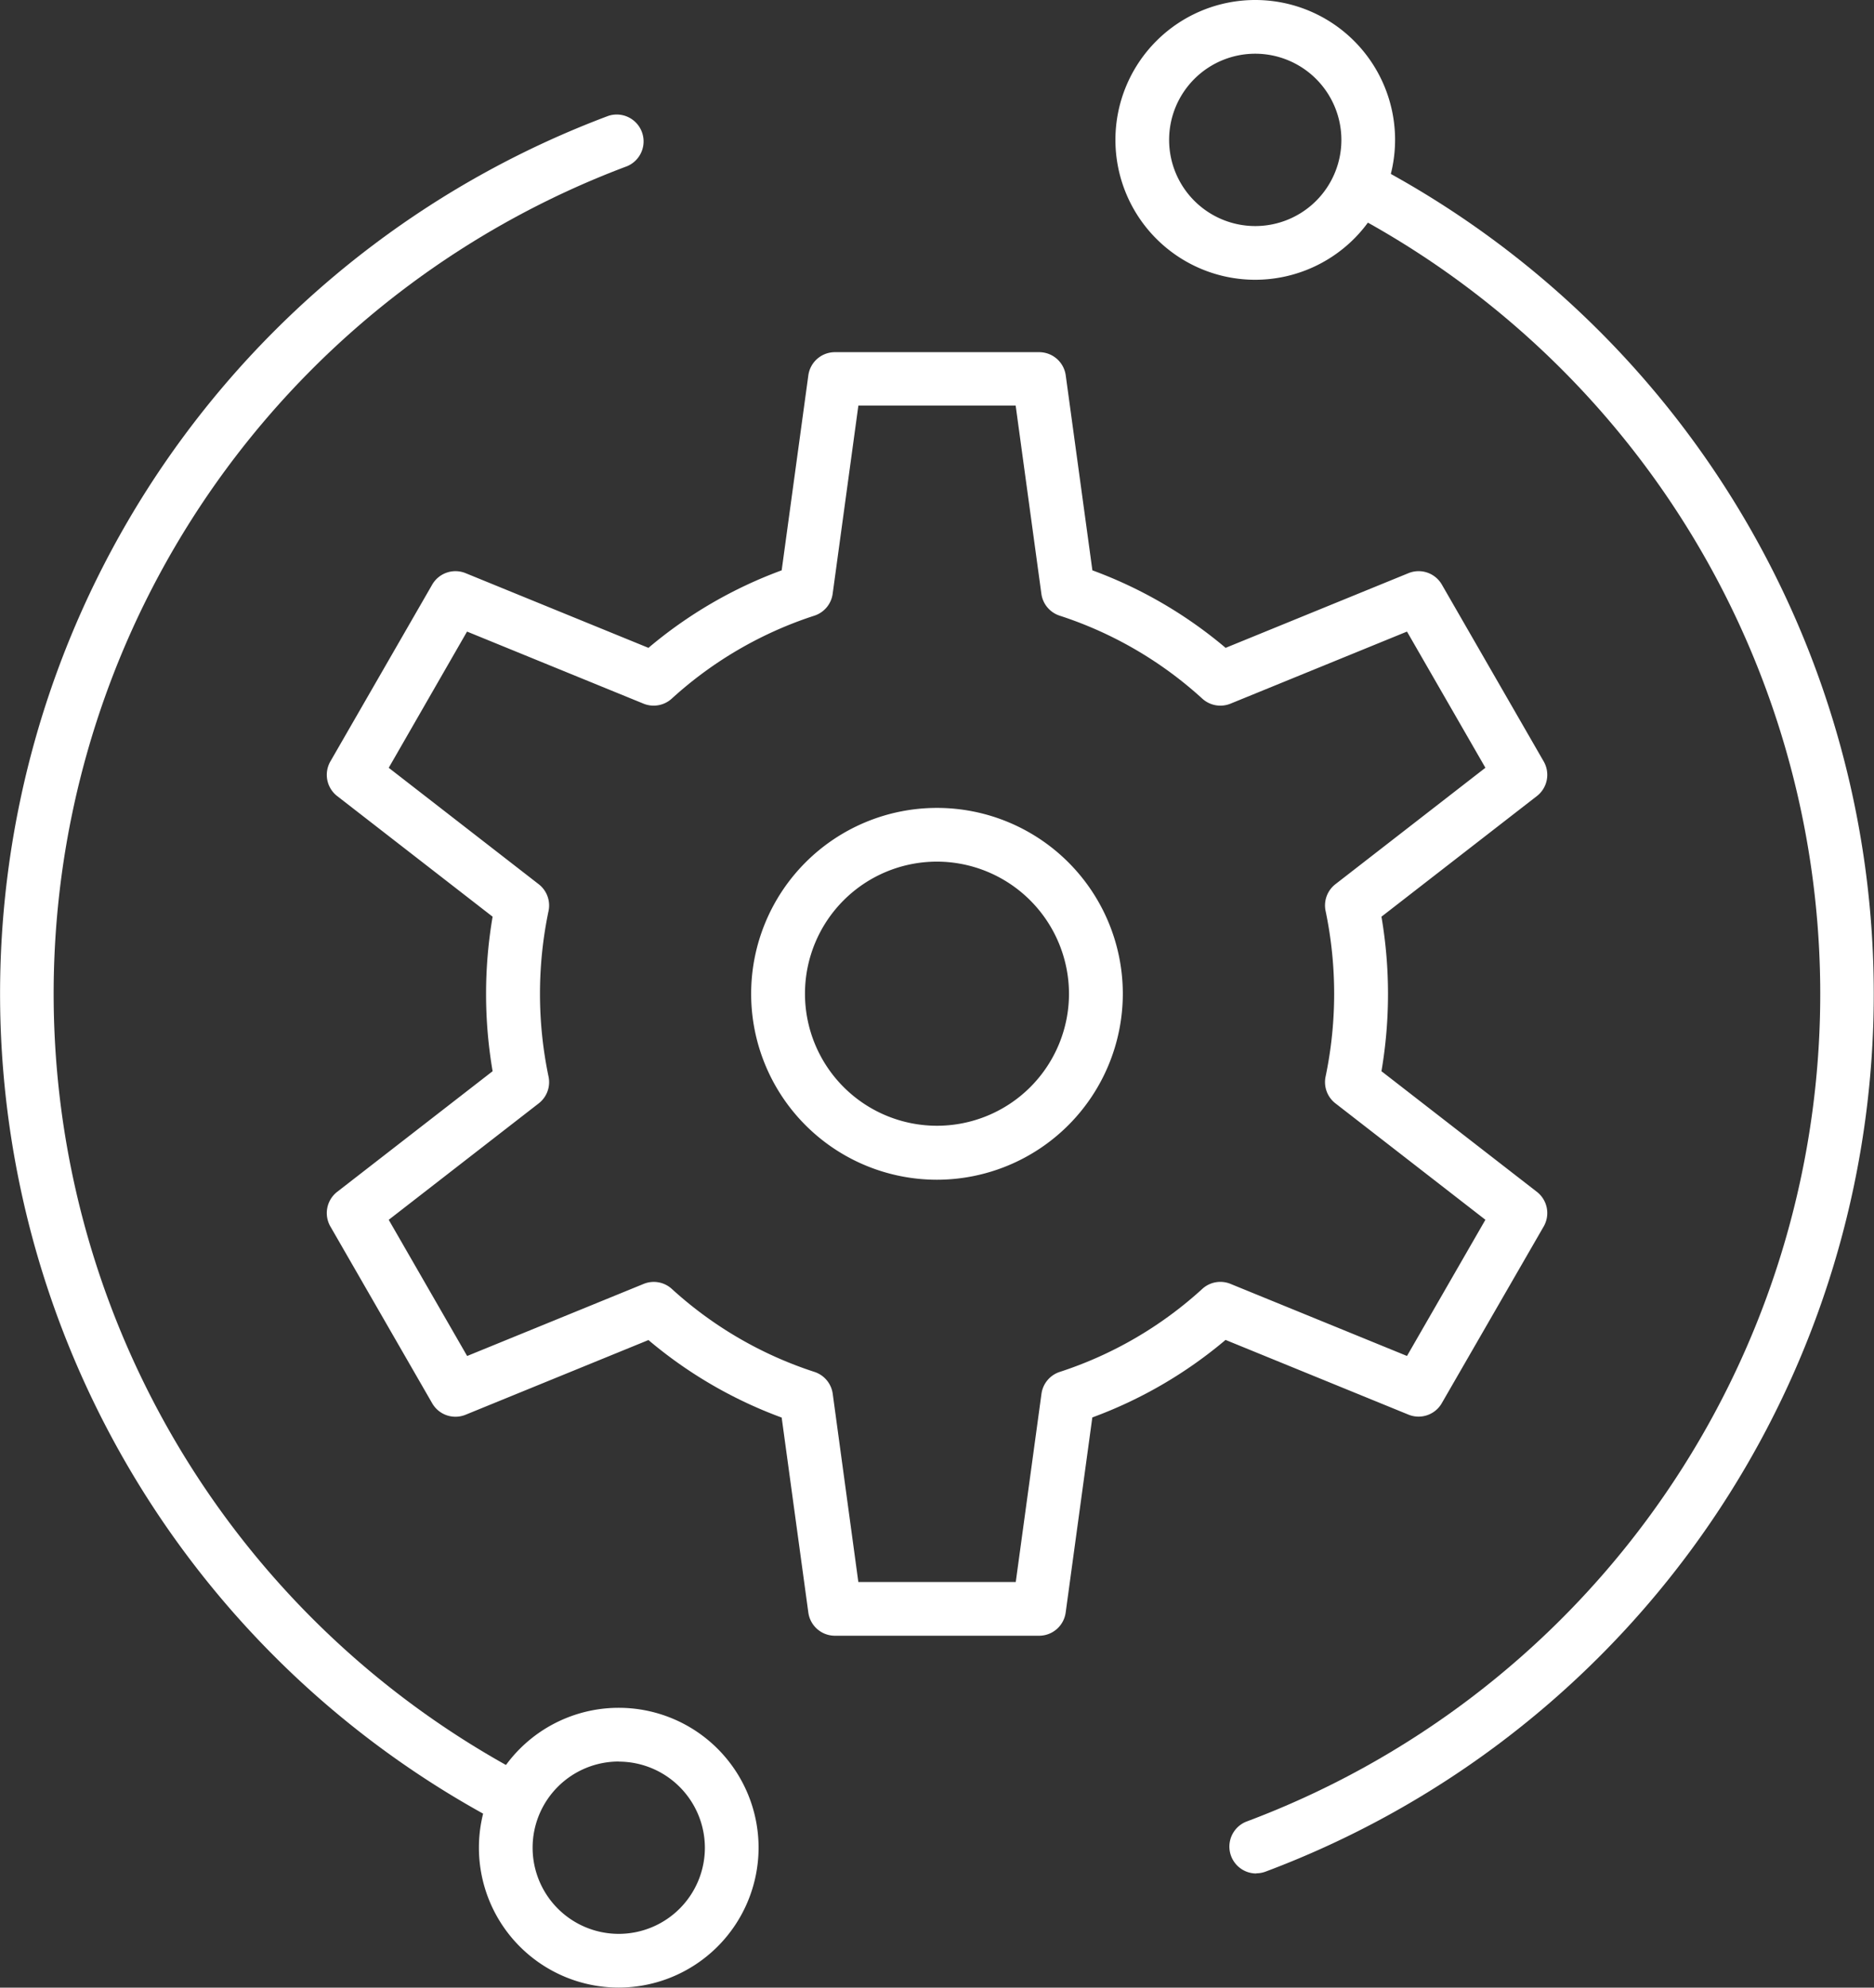
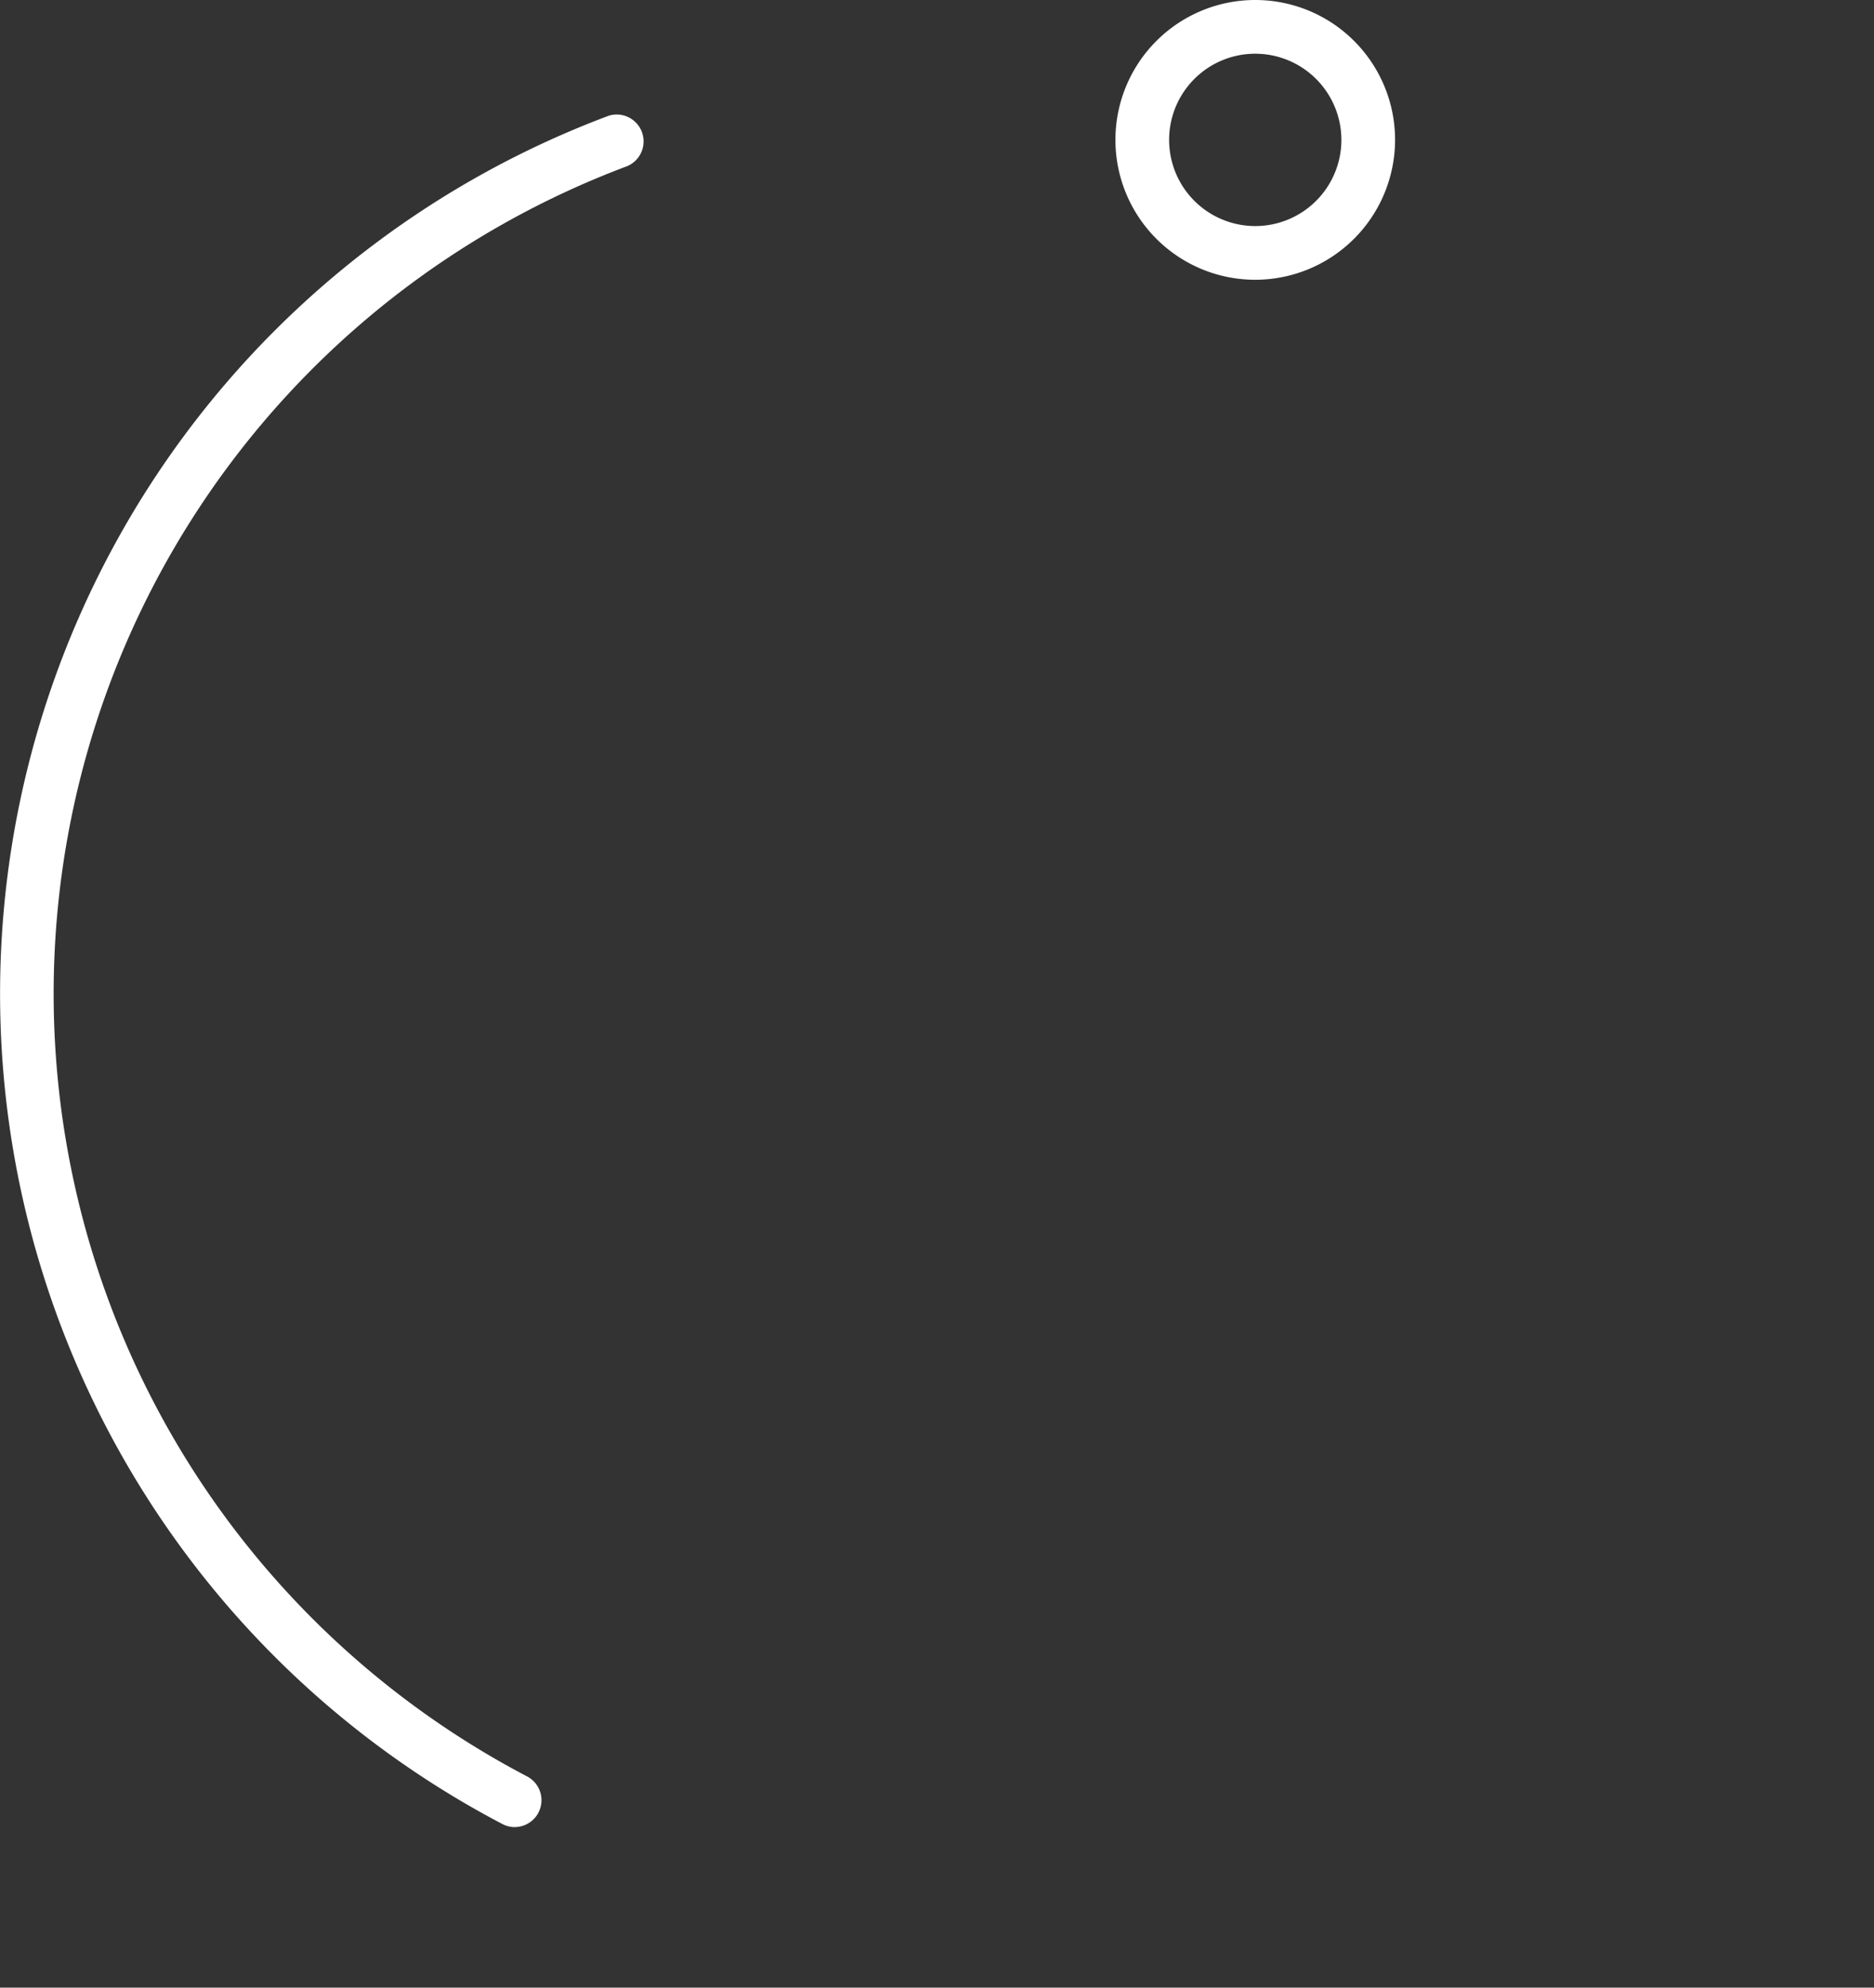
<svg xmlns="http://www.w3.org/2000/svg" width="56.785" height="60.204" viewBox="0 0 56.785 60.204">
  <rect x="0" y="0" width="56.785" height="60.204" fill="#333333" stroke="none" />
  <g id="gear" transform="translate(-5.198 -2.5)">
-     <path id="Path_94171" data-name="Path 94171" d="M42.407,58.206H36.221a.813.813,0,0,1-.806-.7l-.808-5.908a13.424,13.424,0,0,1-4.037-2.348l-5.54,2.262a.813.813,0,0,1-1.013-.347l-3.085-5.355a.814.814,0,0,1,.206-1.049l4.71-3.654a13.883,13.883,0,0,1,0-4.68l-4.71-3.654a.814.814,0,0,1-.206-1.049l3.085-5.355a.814.814,0,0,1,1.013-.347l5.54,2.262a13.424,13.424,0,0,1,4.037-2.348l.808-5.908a.813.813,0,0,1,.806-.7h6.187a.813.813,0,0,1,.806.7l.808,5.908a13.424,13.424,0,0,1,4.037,2.348l5.54-2.262a.813.813,0,0,1,1.013.347l3.085,5.355a.814.814,0,0,1-.206,1.049l-4.71,3.654a13.883,13.883,0,0,1,0,4.68l4.71,3.654a.814.814,0,0,1,.206,1.049L54.61,51.161a.811.811,0,0,1-1.013.347l-5.54-2.262a13.424,13.424,0,0,1-4.037,2.348L43.213,57.5A.813.813,0,0,1,42.407,58.206Zm-5.477-1.627H41.7l.779-5.7a.813.813,0,0,1,.554-.664A11.837,11.837,0,0,0,47.353,47.7a.81.81,0,0,1,.855-.151l5.347,2.183,2.376-4.125-4.543-3.525a.814.814,0,0,1-.3-.81,12.25,12.25,0,0,0,0-5.021.814.814,0,0,1,.3-.81l4.543-3.525-2.376-4.125-5.347,2.183a.814.814,0,0,1-.855-.151,11.837,11.837,0,0,0-4.323-2.514.813.813,0,0,1-.554-.664l-.779-5.7H36.931l-.779,5.7a.813.813,0,0,1-.554.664,11.837,11.837,0,0,0-4.323,2.514.815.815,0,0,1-.855.151l-5.347-2.183L22.7,31.917l4.543,3.525a.814.814,0,0,1,.3.81,12.25,12.25,0,0,0,0,5.021.814.814,0,0,1-.3.81L22.7,45.608l2.376,4.125,5.347-2.183a.811.811,0,0,1,.855.151A11.837,11.837,0,0,0,35.6,50.215a.813.813,0,0,1,.554.664Zm2.383-12.185a5.631,5.631,0,1,1,5.631-5.631A5.638,5.638,0,0,1,39.314,44.394Zm0-9.635a4,4,0,1,0,4,4A4.009,4.009,0,0,0,39.314,34.759Z" transform="translate(-5.723 -6.161)" fill="#fff" />
-     <path id="Path_94172" data-name="Path 94172" d="M64.795,62.057a.814.814,0,0,1-.286-1.576,26.764,26.764,0,0,0,3.029-48.773.814.814,0,0,1,.755-1.441A28.391,28.391,0,0,1,65.08,62a.813.813,0,0,1-.286.052Z" transform="translate(-21.531 -2.811)" fill="#fff" />
    <path id="Path_94173" data-name="Path 94173" d="M20.8,59.841a.812.812,0,0,1-.377-.093A28.391,28.391,0,0,1,23.631,8.009.814.814,0,0,1,24.2,9.533a26.764,26.764,0,0,0-3.029,48.773.814.814,0,0,1-.378,1.534Z" transform="translate(0 -1.999)" fill="#fff" />
    <path id="Path_94174" data-name="Path 94174" d="M62.769,10.974a4.237,4.237,0,1,1,4.237-4.237A4.242,4.242,0,0,1,62.769,10.974Zm0-6.847a2.61,2.61,0,1,0,2.61,2.61A2.613,2.613,0,0,0,62.769,4.127Z" transform="translate(-19.535)" fill="#fff" />
-     <path id="Path_94175" data-name="Path 94175" d="M32.334,92.6a4.237,4.237,0,1,1,4.237-4.237A4.242,4.242,0,0,1,32.334,92.6Zm0-6.847a2.61,2.61,0,1,0,2.61,2.61A2.613,2.613,0,0,0,32.334,85.756Z" transform="translate(-8.387 -29.898)" fill="#fff" />
  </g>
</svg>